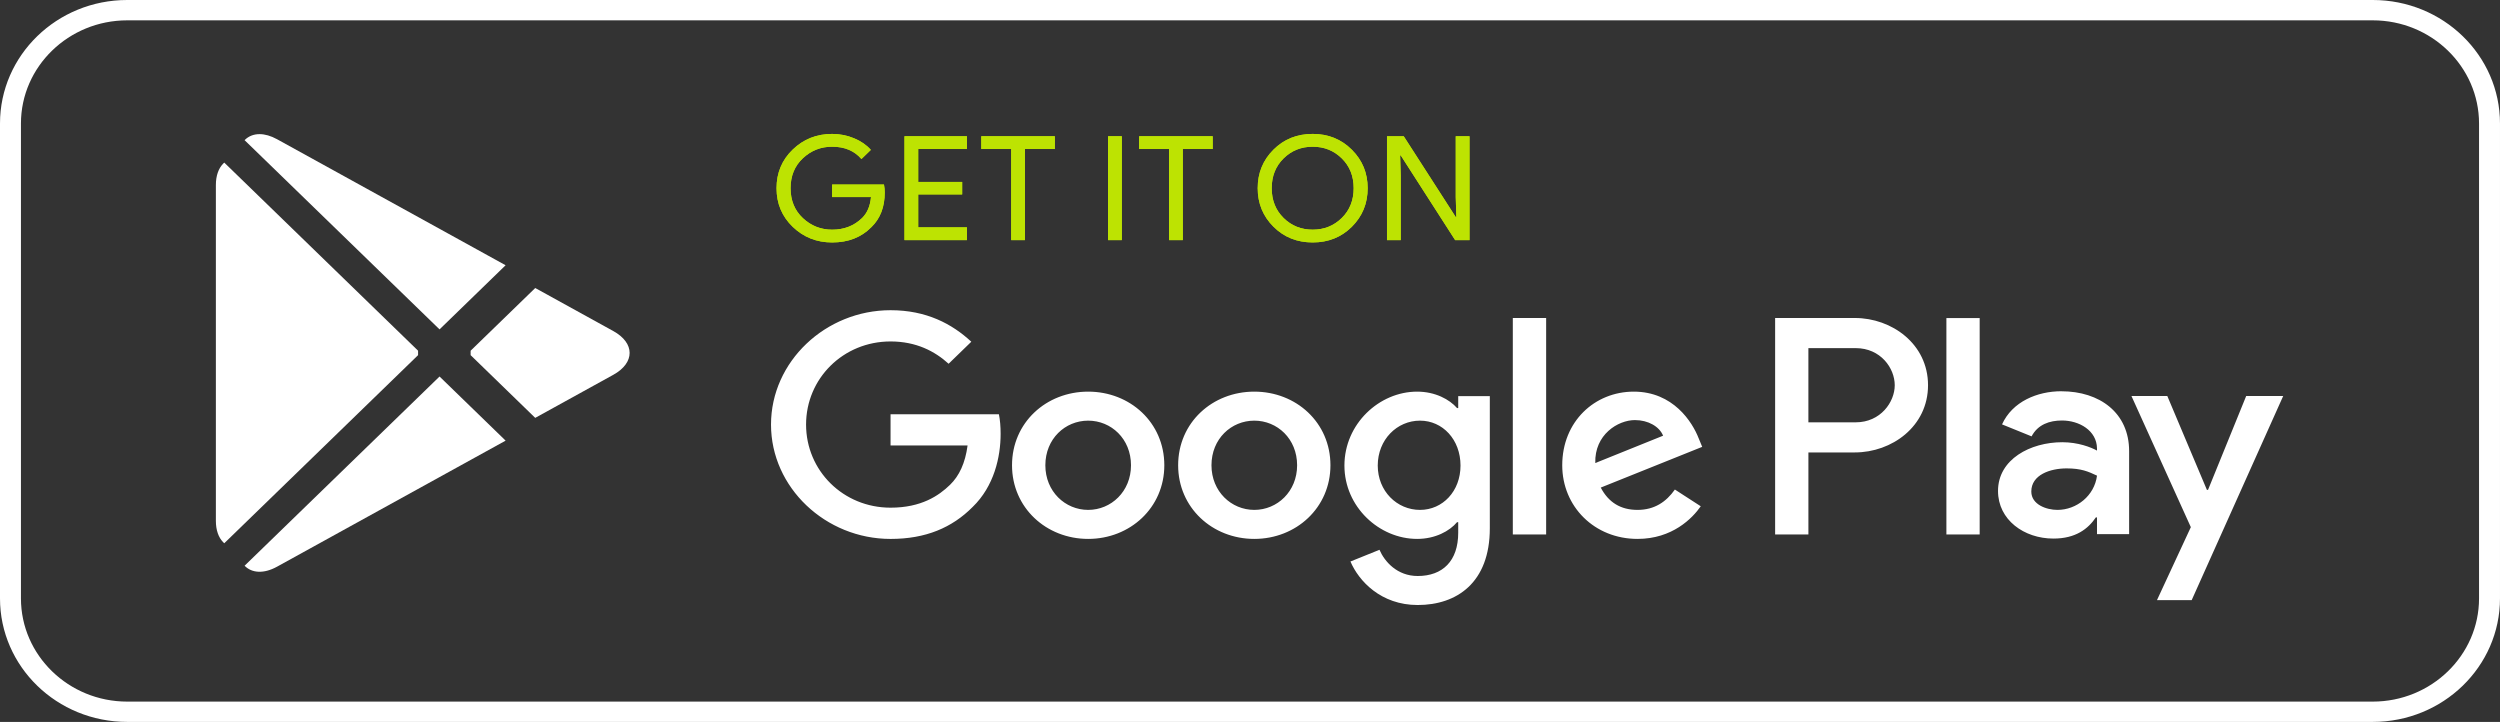
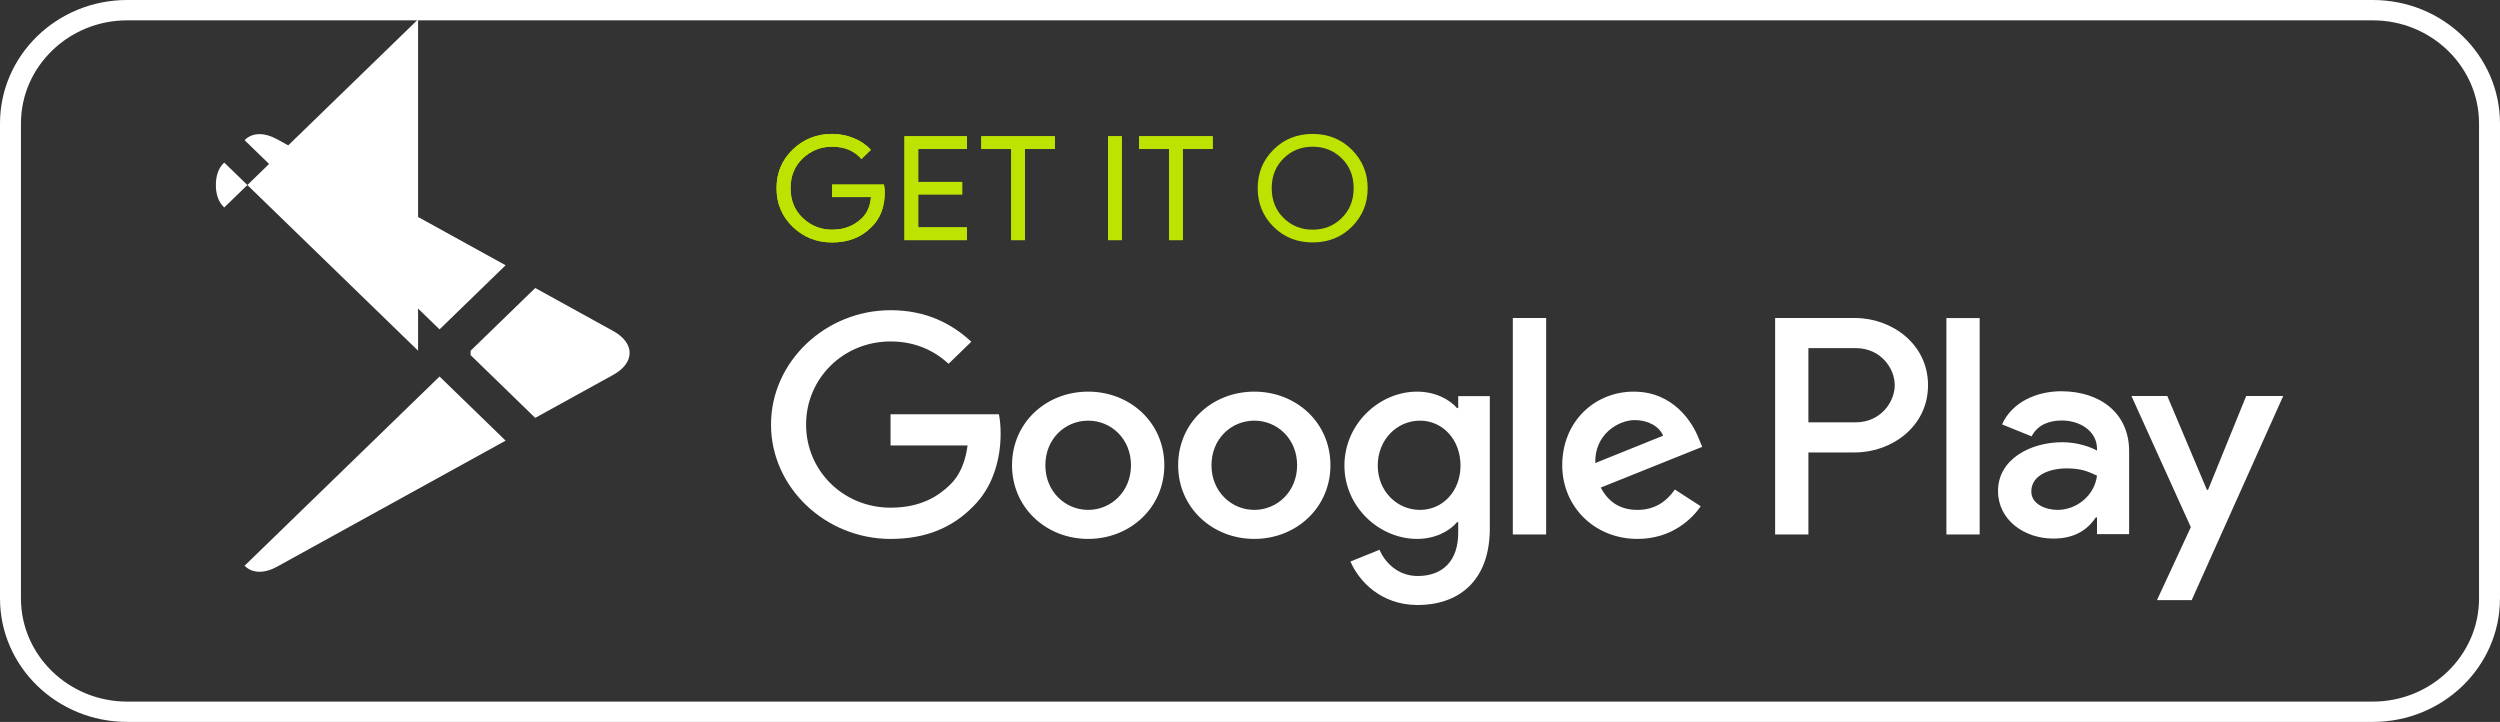
<svg xmlns="http://www.w3.org/2000/svg" id="Layer_1" viewBox="0 0 187 54">
  <rect x="0" y="0" width="187" height="54" fill="#333333" stroke="none" />
  <defs>
    <clipPath id="clippath">
      <rect x="-58.5" y="-828.5" width="490" height="525" style="fill:none;" />
    </clipPath>
  </defs>
  <g style="clip-path:url(#clippath);">
    <path d="m249.418-810.65l-57.782,58.206-57.789-58.206-74.614,75.168-88.738,83.479.13,100.224,87.807-82.605V37.153h266.409v-671.536l87.807,82.605.123-100.224-163.352-158.648Zm-163.229,258.872l87.807-82.605V34.262h-37.26v-617.723l-62.064,58.387-.166-131.922,62.23-58.546v-88.098l52.857,53.249-52.857,50.719-2.888,2.717-47.781,44.952.123,100.224Zm323.578-6.678l-87.814-82.612V34.262h-69.646v-837.902l157.576,152.888-.116,92.296Z" style="fill:#fff;" />
  </g>
  <path d="m177.483,0H9.517C4.261,0,0,4.136,0,9.237v35.525c0,5.102,4.261,9.237,9.517,9.237h167.965c5.256,0,9.517-4.136,9.517-9.237V9.237c0-5.102-4.261-9.237-9.517-9.237m7.95,44.763c0,4.255-3.567,7.717-7.95,7.717H9.517c-4.384,0-7.95-3.462-7.95-7.717V9.237C1.567,4.982,5.134,1.521,9.517,1.521h167.965c4.384,0,7.95,3.462,7.95,7.717v35.525Z" style="fill:#fff;" />
  <path d="m66.179,14.391c0,1.085-.331,1.949-.994,2.594-.753.766-1.734,1.15-2.941,1.15-1.156,0-2.138-.388-2.946-1.166-.809-.778-1.213-1.742-1.213-2.892s.404-2.114,1.213-2.892c.808-.778,1.79-1.167,2.946-1.167.573,0,1.122.109,1.643.326.521.217.939.507,1.252.868l-.704.683c-.53-.615-1.26-.922-2.192-.922-.843,0-1.571.287-2.186.862-.615.575-.922,1.322-.922,2.241s.307,1.666.922,2.241c.615.575,1.344.863,2.186.863.894,0,1.639-.289,2.236-.868.387-.377.611-.901.671-1.574h-2.907v-.933h3.879c.038.203.056.398.056.586" style="fill:#bde302;" />
  <path d="m66.179,14.391c0,1.085-.331,1.949-.994,2.594-.753.766-1.734,1.15-2.941,1.15-1.156,0-2.138-.388-2.946-1.166-.809-.778-1.213-1.742-1.213-2.892s.404-2.114,1.213-2.892c.808-.778,1.79-1.167,2.946-1.167.573,0,1.122.109,1.643.326.521.217.939.507,1.252.868l-.704.683c-.53-.615-1.26-.922-2.192-.922-.843,0-1.571.287-2.186.862-.615.575-.922,1.322-.922,2.241s.307,1.666.922,2.241c.615.575,1.344.863,2.186.863.894,0,1.639-.289,2.236-.868.387-.377.611-.901.671-1.574h-2.907v-.933h3.879c.038.203.056.398.056.586Z" style="fill:#bde302;" />
  <polygon points="72.329 11.146 68.683 11.146 68.683 13.609 71.971 13.609 71.971 14.543 68.683 14.543 68.683 17.006 72.329 17.006 72.329 17.961 67.655 17.961 67.655 10.191 72.329 10.191 72.329 11.146" style="fill:#bde302;" />
  <polygon points="72.329 11.146 68.683 11.146 68.683 13.609 71.971 13.609 71.971 14.543 68.683 14.543 68.683 17.006 72.329 17.006 72.329 17.961 67.655 17.961 67.655 10.191 72.329 10.191 72.329 11.146" style="fill:#bde302;" />
  <polygon points="76.667 17.961 75.637 17.961 75.637 11.146 73.401 11.146 73.401 10.191 78.902 10.191 78.902 11.146 76.667 11.146 76.667 17.961" style="fill:#bde302;" />
  <polygon points="76.667 17.961 75.637 17.961 75.637 11.146 73.401 11.146 73.401 10.191 78.902 10.191 78.902 11.146 76.667 11.146 76.667 17.961" style="fill:#bde302;" />
  <rect x="82.883" y="10.191" width="1.028" height="7.77" style="fill:#bde302;" />
  <rect x="82.883" y="10.191" width="1.028" height="7.77" style="fill:#bde302;" />
  <polygon points="88.474 17.961 87.445 17.961 87.445 11.146 85.209 11.146 85.209 10.191 90.71 10.191 90.71 11.146 88.474 11.146 88.474 17.961" style="fill:#bde302;" />
  <polygon points="88.474 17.961 87.445 17.961 87.445 11.146 85.209 11.146 85.209 10.191 90.71 10.191 90.71 11.146 88.474 11.146 88.474 17.961" style="fill:#bde302;" />
  <path d="m101.124,16.957c-.787.785-1.766,1.177-2.936,1.177s-2.149-.392-2.934-1.177c-.787-.785-1.179-1.745-1.179-2.881s.392-2.096,1.179-2.881c.785-.786,1.764-1.178,2.934-1.178,1.164,0,2.139.394,2.93,1.183.79.788,1.184,1.747,1.184,2.876,0,1.136-.394,2.096-1.179,2.881m-5.11-.651c.593.582,1.317.873,2.175.873s1.583-.291,2.175-.873c.593-.582.89-1.326.89-2.23s-.297-1.648-.89-2.23c-.592-.582-1.317-.873-2.175-.873s-1.582.291-2.175.873c-.592.582-.889,1.326-.889,2.23s.297,1.648.889,2.23" style="fill:#bde302;" />
-   <path d="m101.124,16.957c-.787.785-1.766,1.177-2.936,1.177s-2.149-.392-2.934-1.177c-.787-.785-1.179-1.745-1.179-2.881s.392-2.096,1.179-2.881c.785-.786,1.764-1.178,2.934-1.178,1.164,0,2.139.394,2.93,1.183.79.788,1.184,1.747,1.184,2.876,0,1.136-.394,2.096-1.179,2.881Zm-5.11-.651c.593.582,1.317.873,2.175.873s1.583-.291,2.175-.873c.593-.582.89-1.326.89-2.23s-.297-1.648-.89-2.23c-.592-.582-1.317-.873-2.175-.873s-1.582.291-2.175.873c-.592.582-.889,1.326-.889,2.23s.297,1.648.889,2.23Z" style="fill:#bde302;" />
-   <polygon points="103.747 17.961 103.747 10.191 104.999 10.191 108.889 16.235 108.934 16.235 108.889 14.738 108.889 10.191 109.919 10.191 109.919 17.961 108.845 17.961 104.775 11.624 104.73 11.624 104.775 13.121 104.775 17.961 103.747 17.961" style="fill:#bde302;" />
-   <polygon points="103.747 17.961 103.747 10.191 104.999 10.191 108.889 16.235 108.934 16.235 108.889 14.738 108.889 10.191 109.919 10.191 109.919 17.961 108.845 17.961 104.775 11.624 104.73 11.624 104.775 13.121 104.775 17.961 103.747 17.961" style="fill:#bde302;" />
  <path d="m93.821,29.294c-3.138,0-5.696,2.316-5.696,5.508,0,3.171,2.558,5.508,5.696,5.508s5.696-2.337,5.696-5.508c0-3.192-2.558-5.508-5.696-5.508m0,8.846c-1.719,0-3.203-1.377-3.203-3.338,0-1.982,1.483-3.338,3.203-3.338s3.203,1.356,3.203,3.338c0,1.961-1.483,3.338-3.203,3.338m-12.426-8.846c-3.138,0-5.696,2.316-5.696,5.508,0,3.171,2.558,5.508,5.696,5.508s5.696-2.337,5.696-5.508c0-3.192-2.558-5.508-5.696-5.508m0,8.846c-1.72,0-3.203-1.377-3.203-3.338,0-1.982,1.483-3.338,3.203-3.338s3.203,1.356,3.203,3.338c0,1.961-1.483,3.338-3.203,3.338m-14.782-7.156v2.337h5.761c-.172,1.314-.623,2.274-1.311,2.942-.838.814-2.15,1.711-4.449,1.711-3.547,0-6.32-2.775-6.32-6.217s2.773-6.217,6.32-6.217c1.913,0,3.31.73,4.342,1.669l1.698-1.648c-1.44-1.335-3.353-2.358-6.04-2.358-4.858,0-8.942,3.839-8.942,8.554s4.084,8.554,8.942,8.554c2.622,0,4.6-.835,6.148-2.399,1.591-1.544,2.085-3.713,2.085-5.466,0-.543-.043-1.043-.129-1.46h-8.104Zm60.452,1.815c-.473-1.231-1.913-3.505-4.858-3.505-2.923,0-5.352,2.232-5.352,5.508,0,3.088,2.407,5.508,5.632,5.508,2.601,0,4.106-1.544,4.729-2.441l-1.935-1.252c-.645.918-1.526,1.523-2.794,1.523s-2.171-.563-2.751-1.669l7.588-3.046-.258-.626Zm-7.738,1.836c-.065-2.128,1.698-3.213,2.966-3.213.989,0,1.827.48,2.107,1.168l-5.073,2.045Zm-6.169,5.341h2.493v-16.189h-2.493v16.189Zm-4.084-9.451h-.086c-.559-.647-1.634-1.231-2.988-1.231-2.837,0-5.438,2.42-5.438,5.529,0,3.088,2.601,5.487,5.438,5.487,1.354,0,2.429-.584,2.988-1.252h.086v.793c0,2.107-1.161,3.234-3.031,3.234-1.526,0-2.472-1.064-2.859-1.961l-2.171.876c.623,1.46,2.278,3.255,5.03,3.255,2.923,0,5.395-1.669,5.395-5.737v-9.889h-2.364v.897Zm-2.859,7.615c-1.719,0-3.16-1.398-3.16-3.317,0-1.94,1.44-3.359,3.16-3.359,1.698,0,3.031,1.419,3.031,3.359,0,1.919-1.333,3.317-3.031,3.317m32.53-14.353h-5.966v16.189h2.489v-6.134h3.476c2.76,0,5.472-1.939,5.472-5.028s-2.712-5.028-5.472-5.028m.064,7.803h-3.541v-5.549h3.541c1.861,0,2.918,1.496,2.918,2.775,0,1.255-1.057,2.775-2.918,2.775m15.386-2.325c-1.803,0-3.67.771-4.442,2.479l2.21.896c.472-.896,1.352-1.187,2.275-1.187,1.288,0,2.596.75,2.618,2.083v.167c-.451-.25-1.416-.625-2.597-.625-2.382,0-4.807,1.271-4.807,3.645,0,2.166,1.953,3.562,4.142,3.562,1.674,0,2.596-.729,3.176-1.583h.086v1.25h2.403v-6.207c0-2.874-2.21-4.478-5.064-4.478m-.3,8.873c-.815,0-1.953-.396-1.953-1.375,0-1.25,1.416-1.729,2.64-1.729,1.094,0,1.609.229,2.275.542-.193,1.5-1.524,2.562-2.961,2.562m14.12-8.519l-2.854,7.019h-.086l-2.961-7.019h-2.682l4.442,9.81-2.532,5.457h2.596l6.845-15.267h-2.768Zm-22.425,10.358h2.489v-16.189h-2.489v16.189Z" style="fill:#fff;" />
-   <path d="m31.272,26.4v-.167l-14.497-14.071-.086.083c-.34.35-.542.893-.542,1.595v25.118c0,.703.201,1.246.542,1.595l.086.082,14.497-14.07v-.166Z" style="fill:#fff;" />
+   <path d="m31.272,26.4v-.167l-14.497-14.071-.086.083c-.34.35-.542.893-.542,1.595c0,.703.201,1.246.542,1.595l.086.082,14.497-14.07v-.166Z" style="fill:#fff;" />
  <path d="m45.87,24.761l-5.725-3.158-.109-.06-4.833,4.69v.332l4.832,4.692.11-.061,5.725-3.157c1.635-.902,1.635-2.378,0-3.279Z" style="fill:#fff;" />
  <path d="m18.295,42.316c.539.554,1.429.623,2.431.07l17.094-9.426-4.942-4.797-14.583,14.154Z" style="fill:#fff;" />
  <path d="m37.82,19.841l-17.094-9.426c-.47-.259-.915-.382-1.311-.382-.448,0-.834.158-1.12.451l14.583,14.154,4.942-4.798Z" style="fill:#fff;" />
</svg>